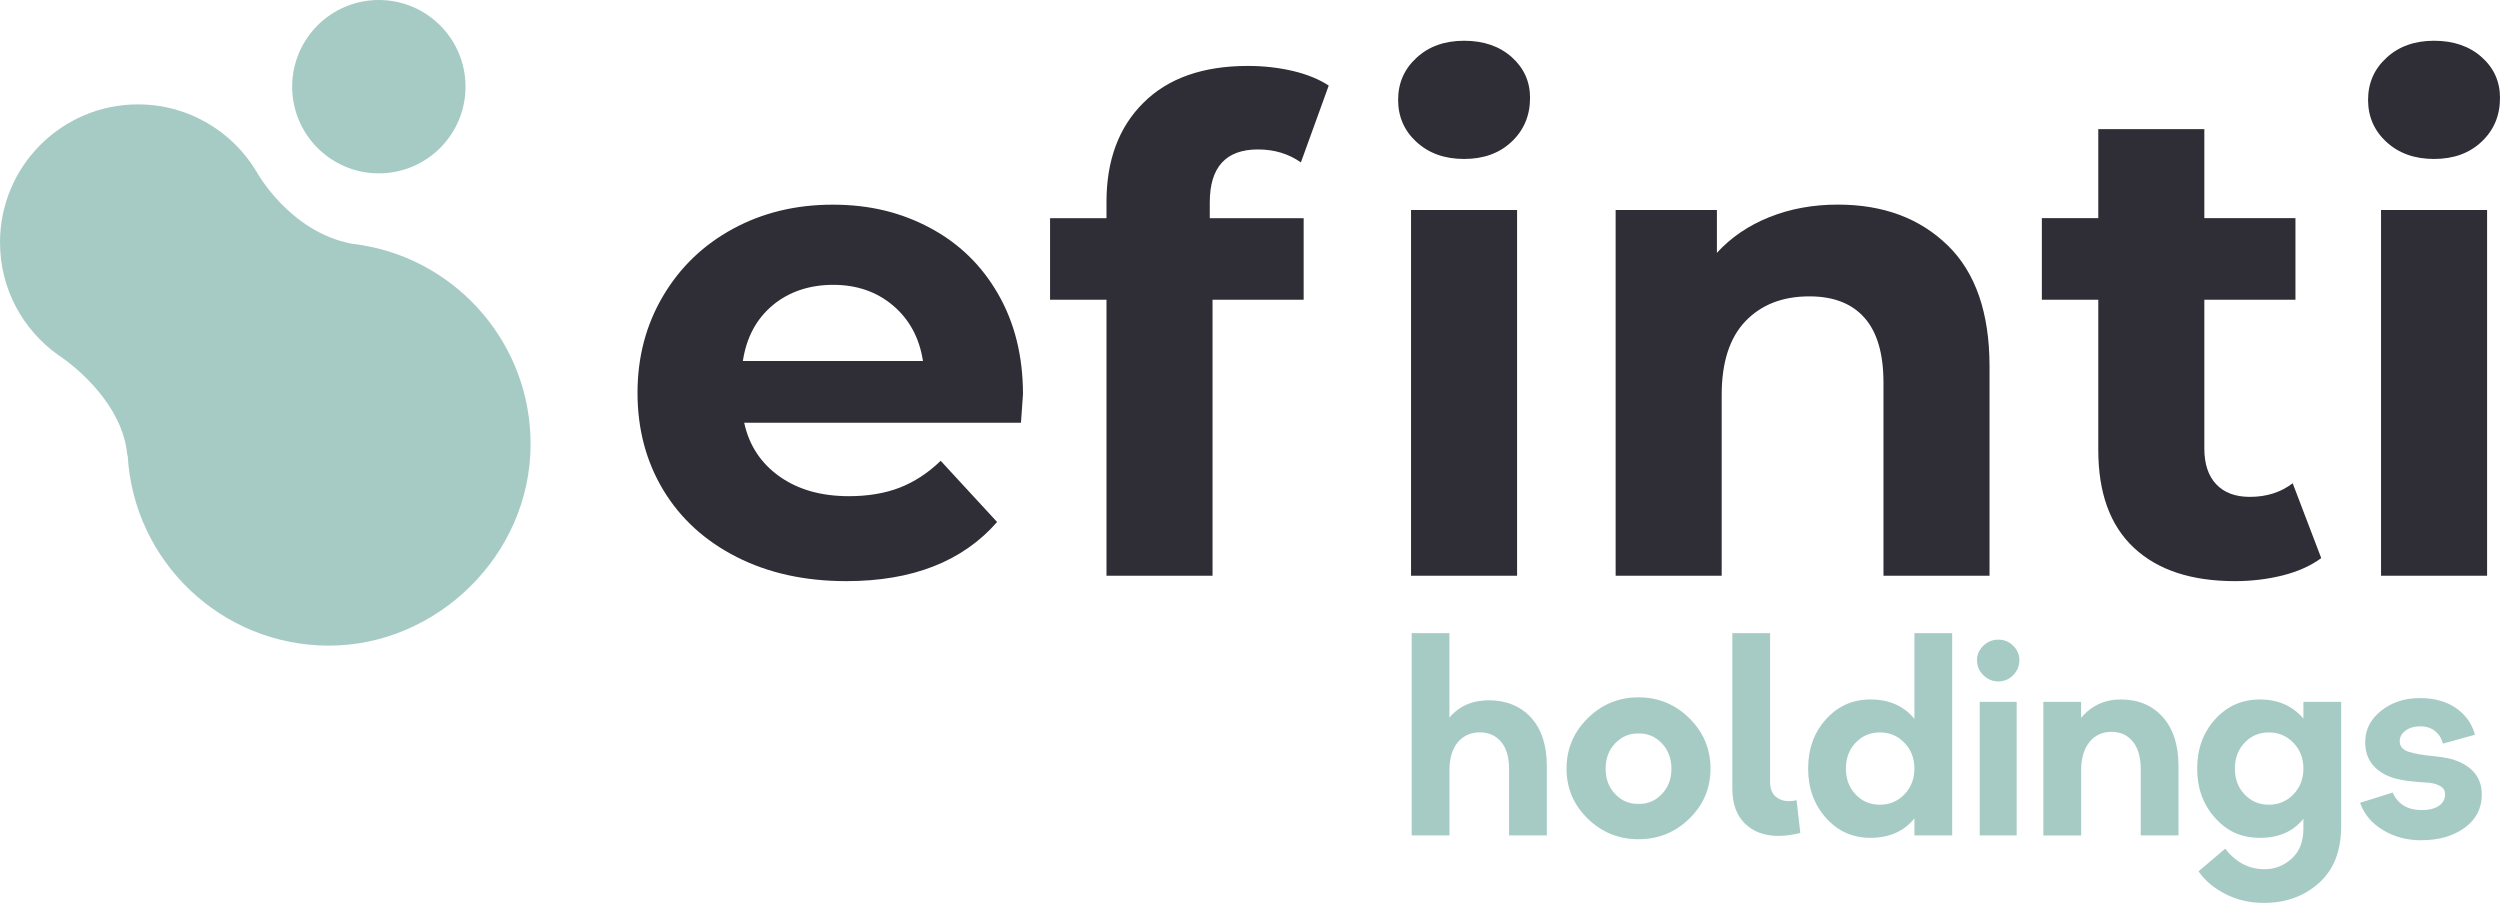
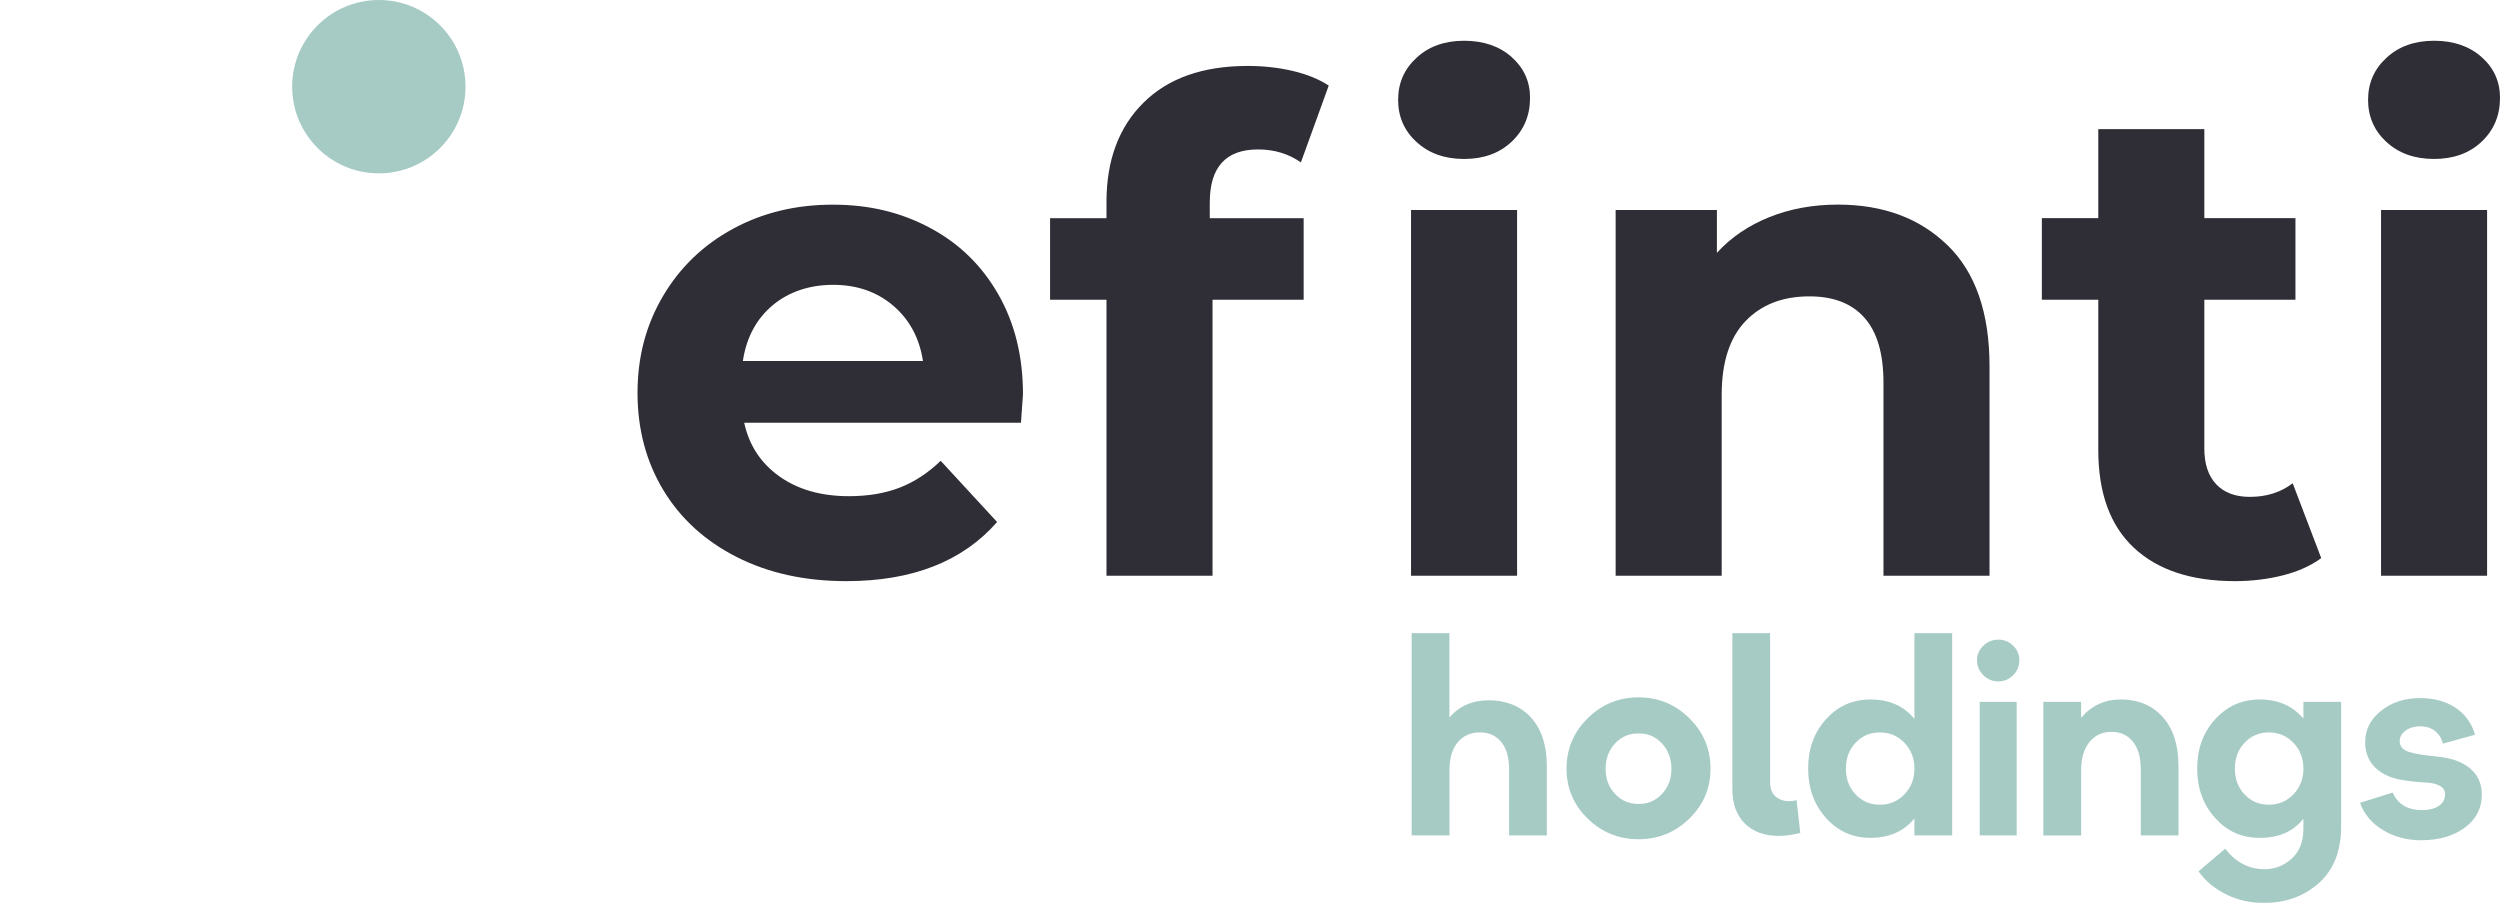
<svg xmlns="http://www.w3.org/2000/svg" id="Capa_2" data-name="Capa 2" viewBox="0 0 433.76 156.65">
  <defs>
    <style>
      .cls-1 {
        fill: #2f2d35;
      }

      .cls-2 {
        fill: #a6cbc5;
      }
    </style>
  </defs>
  <g id="Capa_1-2" data-name="Capa 1">
    <g>
-       <path class="cls-2" d="M63.12,42.59h.01c-.05-.01-.11-.02-.16-.03-.66-.11-1.32-.21-1.99-.28-10.8-2.1-16.44-12.44-16.44-12.44h0c-4.17-7.02-11.83-11.73-20.59-11.73C10.72,18.11,0,28.83,0,42.06c0,8.06,3.98,15.18,10.08,19.52h0s.05.04.15.1c.16.11.31.22.47.32,2.34,1.65,10.62,8.12,11.39,17.02l.06-.04c1.01,18.42,16.26,33.04,34.93,33.04s34.98-15.66,34.98-34.98c0-17.25-12.49-31.58-28.93-34.45" />
      <path class="cls-2" d="M80.77,15.04c0,8.31-6.74,15.04-15.04,15.04s-15.04-6.74-15.04-15.04S57.42,0,65.73,0s15.04,6.74,15.04,15.04" />
      <path class="cls-1" d="M177.13,73.35h-48.01c.86,3.94,2.91,7.04,6.13,9.32,3.23,2.29,7.24,3.42,12.04,3.42,3.3,0,6.23-.49,8.78-1.47,2.55-.99,4.93-2.53,7.14-4.67l9.79,10.62c-5.98,6.84-14.7,10.26-26.18,10.26-7.16,0-13.49-1.39-18.99-4.18-5.5-2.79-9.75-6.66-12.74-11.61-2.98-4.95-4.48-10.58-4.48-16.86s1.48-11.82,4.43-16.82c2.95-4.99,7-8.88,12.15-11.67,5.14-2.79,10.9-4.18,17.28-4.18s11.83,1.33,16.86,4.01c5.03,2.67,8.98,6.5,11.85,11.5,2.87,4.99,4.31,10.79,4.31,17.39,0,.24-.12,1.89-.35,4.95M134.08,52.95c-2.83,2.36-4.57,5.59-5.19,9.68h31.25c-.62-4.01-2.36-7.21-5.18-9.61-2.83-2.4-6.3-3.6-10.39-3.6s-7.67,1.18-10.49,3.53" />
      <path class="cls-1" d="M209.91,37.86h16.28v14.15h-15.81v47.88h-18.4v-47.88h-9.79v-14.15h9.79v-2.83c0-7.24,2.14-12.98,6.43-17.22,4.28-4.25,10.32-6.37,18.1-6.37,2.75,0,5.36.3,7.84.88,2.48.6,4.54,1.44,6.19,2.53l-4.83,13.33c-2.13-1.5-4.61-2.25-7.44-2.25-5.58,0-8.37,3.07-8.37,9.2v2.72ZM245.77,24.64c-2.13-1.96-3.19-4.4-3.19-7.31s1.06-5.35,3.19-7.3c2.12-1.97,4.87-2.96,8.26-2.96s6.13.95,8.25,2.83c2.12,1.89,3.19,4.25,3.19,7.08,0,3.06-1.07,5.6-3.19,7.6-2.12,2.01-4.88,3-8.25,3s-6.13-.98-8.26-2.95M244.82,36.44h18.4v63.45h-18.4v-63.45Z" />
      <path class="cls-1" d="M337.93,42.57c4.84,4.72,7.26,11.72,7.26,20.99v36.33h-18.4v-33.5c0-5.03-1.1-8.78-3.3-11.26-2.2-2.48-5.38-3.71-9.55-3.71-4.65,0-8.34,1.43-11.09,4.3-2.75,2.87-4.13,7.14-4.13,12.79v31.38h-18.4v-63.45h17.57v7.43c2.43-2.67,5.46-4.73,9.08-6.19,3.62-1.45,7.58-2.18,11.91-2.18,7.86,0,14.21,2.36,19.04,7.07" />
      <path class="cls-1" d="M402.75,96.83c-1.81,1.33-4.03,2.33-6.67,3-2.63.66-5.4,1-8.31,1-7.54,0-13.39-1.92-17.52-5.78-4.13-3.85-6.19-9.51-6.19-16.98v-26.07h-9.79v-14.15h9.79v-15.45h18.4v15.45h15.81v14.15h-15.81v25.83c0,2.68.69,4.74,2.06,6.19,1.37,1.46,3.32,2.19,5.83,2.19,2.91,0,5.39-.79,7.44-2.36l4.95,12.98Z" />
      <path class="cls-1" d="M414.06,24.64c-2.12-1.96-3.19-4.4-3.19-7.31s1.06-5.35,3.19-7.3c2.12-1.97,4.88-2.96,8.26-2.96s6.13.95,8.25,2.83c2.13,1.89,3.19,4.25,3.19,7.08,0,3.06-1.06,5.6-3.19,7.6-2.12,2.01-4.88,3-8.25,3s-6.13-.98-8.26-2.95M413.12,36.44h18.4v63.45h-18.4v-63.45Z" />
      <path class="cls-2" d="M244.93,144.95v-35.1h6.55v14.65c1.69-2,3.98-3,6.88-3s5.45,1,7.28,3c1.82,2,2.74,4.81,2.74,8.42v12.03h-6.55v-11.51c0-2.06-.46-3.64-1.38-4.73-.92-1.09-2.15-1.64-3.67-1.64-1.62,0-2.91.58-3.86,1.73-.95,1.15-1.43,2.75-1.43,4.77v11.37h-6.55Z" />
      <path class="cls-2" d="M293.11,142.03c-2.45,2.39-5.39,3.58-8.82,3.58s-6.37-1.19-8.82-3.58c-2.45-2.39-3.67-5.28-3.67-8.68s1.22-6.31,3.67-8.73c2.45-2.42,5.39-3.63,8.82-3.63s6.37,1.21,8.82,3.63c2.45,2.42,3.67,5.33,3.67,8.73s-1.22,6.29-3.67,8.68M284.29,139.48c1.59.03,2.94-.54,4.05-1.71,1.11-1.17,1.66-2.63,1.66-4.38s-.56-3.25-1.66-4.42c-1.11-1.17-2.46-1.74-4.05-1.71-1.59-.03-2.94.54-4.05,1.71-1.11,1.17-1.66,2.64-1.66,4.42s.55,3.21,1.66,4.38c1.11,1.17,2.46,1.74,4.05,1.71" />
      <path class="cls-2" d="M308.67,145.04c-2.5,0-4.47-.72-5.92-2.15-1.45-1.43-2.18-3.43-2.18-5.99v-27.05h6.55v25.83c0,1.12.31,1.96.94,2.5.62.55,1.4.82,2.34.82.5,0,.94-.06,1.31-.19l.65,5.71c-1.37.34-2.6.51-3.7.51" />
      <path class="cls-2" d="M324.53,145.37c-3.09,0-5.66-1.15-7.72-3.46-2.06-2.31-3.09-5.16-3.09-8.57s1.03-6.25,3.09-8.54c2.06-2.29,4.63-3.44,7.72-3.44,3.24,0,5.79,1.12,7.63,3.37v-14.88h6.55v35.1h-6.55v-2.95c-1.84,2.25-4.38,3.37-7.63,3.37M321.96,137.84c1.12,1.19,2.53,1.78,4.21,1.78s3.1-.6,4.26-1.8c1.15-1.2,1.73-2.69,1.73-4.47s-.58-3.27-1.73-4.47c-1.15-1.2-2.57-1.8-4.26-1.8s-3.09.59-4.21,1.78c-1.12,1.19-1.69,2.68-1.69,4.49s.56,3.31,1.69,4.49" />
      <path class="cls-2" d="M349.29,117.15c-.72.72-1.58,1.08-2.57,1.08s-1.87-.36-2.6-1.08c-.73-.72-1.1-1.59-1.1-2.62,0-.97.37-1.8,1.1-2.5.73-.7,1.6-1.05,2.6-1.05s1.86.35,2.57,1.05c.72.7,1.08,1.54,1.08,2.5,0,1.03-.36,1.9-1.08,2.62M343.49,121.78h6.41v23.17h-6.41v-23.17Z" />
      <path class="cls-2" d="M354.53,144.95v-23.17h6.55v2.76c1.81-2.12,4.1-3.18,6.88-3.18,3.03,0,5.45,1.01,7.28,3.04,1.82,2.03,2.74,4.87,2.74,8.52v12.03h-6.55v-11.47c0-2.09-.46-3.7-1.38-4.82-.92-1.12-2.15-1.68-3.67-1.68-1.62,0-2.91.59-3.86,1.78-.95,1.19-1.43,2.81-1.43,4.87v11.33h-6.55Z" />
      <path class="cls-2" d="M392.86,156.65c-2.34.03-4.53-.45-6.57-1.45-2.04-1-3.66-2.34-4.84-4.02l4.63-3.93c1.84,2.37,4.12,3.56,6.83,3.56,1.78,0,3.35-.61,4.7-1.83,1.36-1.22,2.04-2.95,2.04-5.2v-1.73c-1.75,2.22-4.26,3.32-7.53,3.32s-5.72-1.15-7.79-3.46c-2.08-2.31-3.11-5.16-3.11-8.57s1.04-6.25,3.11-8.54c2.07-2.29,4.67-3.44,7.79-3.44s5.66,1.11,7.53,3.32v-2.9h6.55v21.58c0,4.27-1.29,7.56-3.86,9.85-2.57,2.29-5.73,3.44-9.48,3.44M389.45,137.84c1.12,1.19,2.53,1.78,4.21,1.78s3.1-.6,4.26-1.8c1.15-1.2,1.73-2.69,1.73-4.47s-.58-3.27-1.73-4.47c-1.16-1.2-2.57-1.8-4.26-1.8s-3.09.59-4.21,1.78c-1.12,1.19-1.69,2.68-1.69,4.49s.56,3.31,1.69,4.49" />
      <path class="cls-2" d="M420.1,145.79c-2.47,0-4.67-.58-6.62-1.75-1.95-1.17-3.29-2.75-4-4.75l5.66-1.78c.91,2.03,2.59,3.04,5.06,3.04,1.25,0,2.23-.24,2.95-.73.72-.48,1.08-1.16,1.08-2.04,0-.66-.33-1.15-.98-1.47-.65-.33-1.43-.51-2.32-.54-.89-.03-1.98-.13-3.28-.3-1.3-.17-2.4-.44-3.3-.82-2.65-1.18-3.98-3.15-3.98-5.9,0-2.15.92-3.96,2.76-5.43,1.84-1.47,4.09-2.2,6.74-2.2,2.5,0,4.58.58,6.25,1.73,1.67,1.15,2.77,2.7,3.3,4.63l-5.57,1.54c-.22-.9-.67-1.63-1.36-2.18-.69-.55-1.54-.82-2.57-.82s-1.88.25-2.55.75c-.67.5-1.01,1.11-1.01,1.83,0,.9.53,1.52,1.59,1.85,1.06.33,2.5.58,4.31.75,1.81.17,3.2.46,4.17.87,2.78,1.15,4.17,3.09,4.17,5.8,0,2.37-.98,4.28-2.95,5.73-1.97,1.45-4.48,2.18-7.53,2.18" />
    </g>
  </g>
</svg>